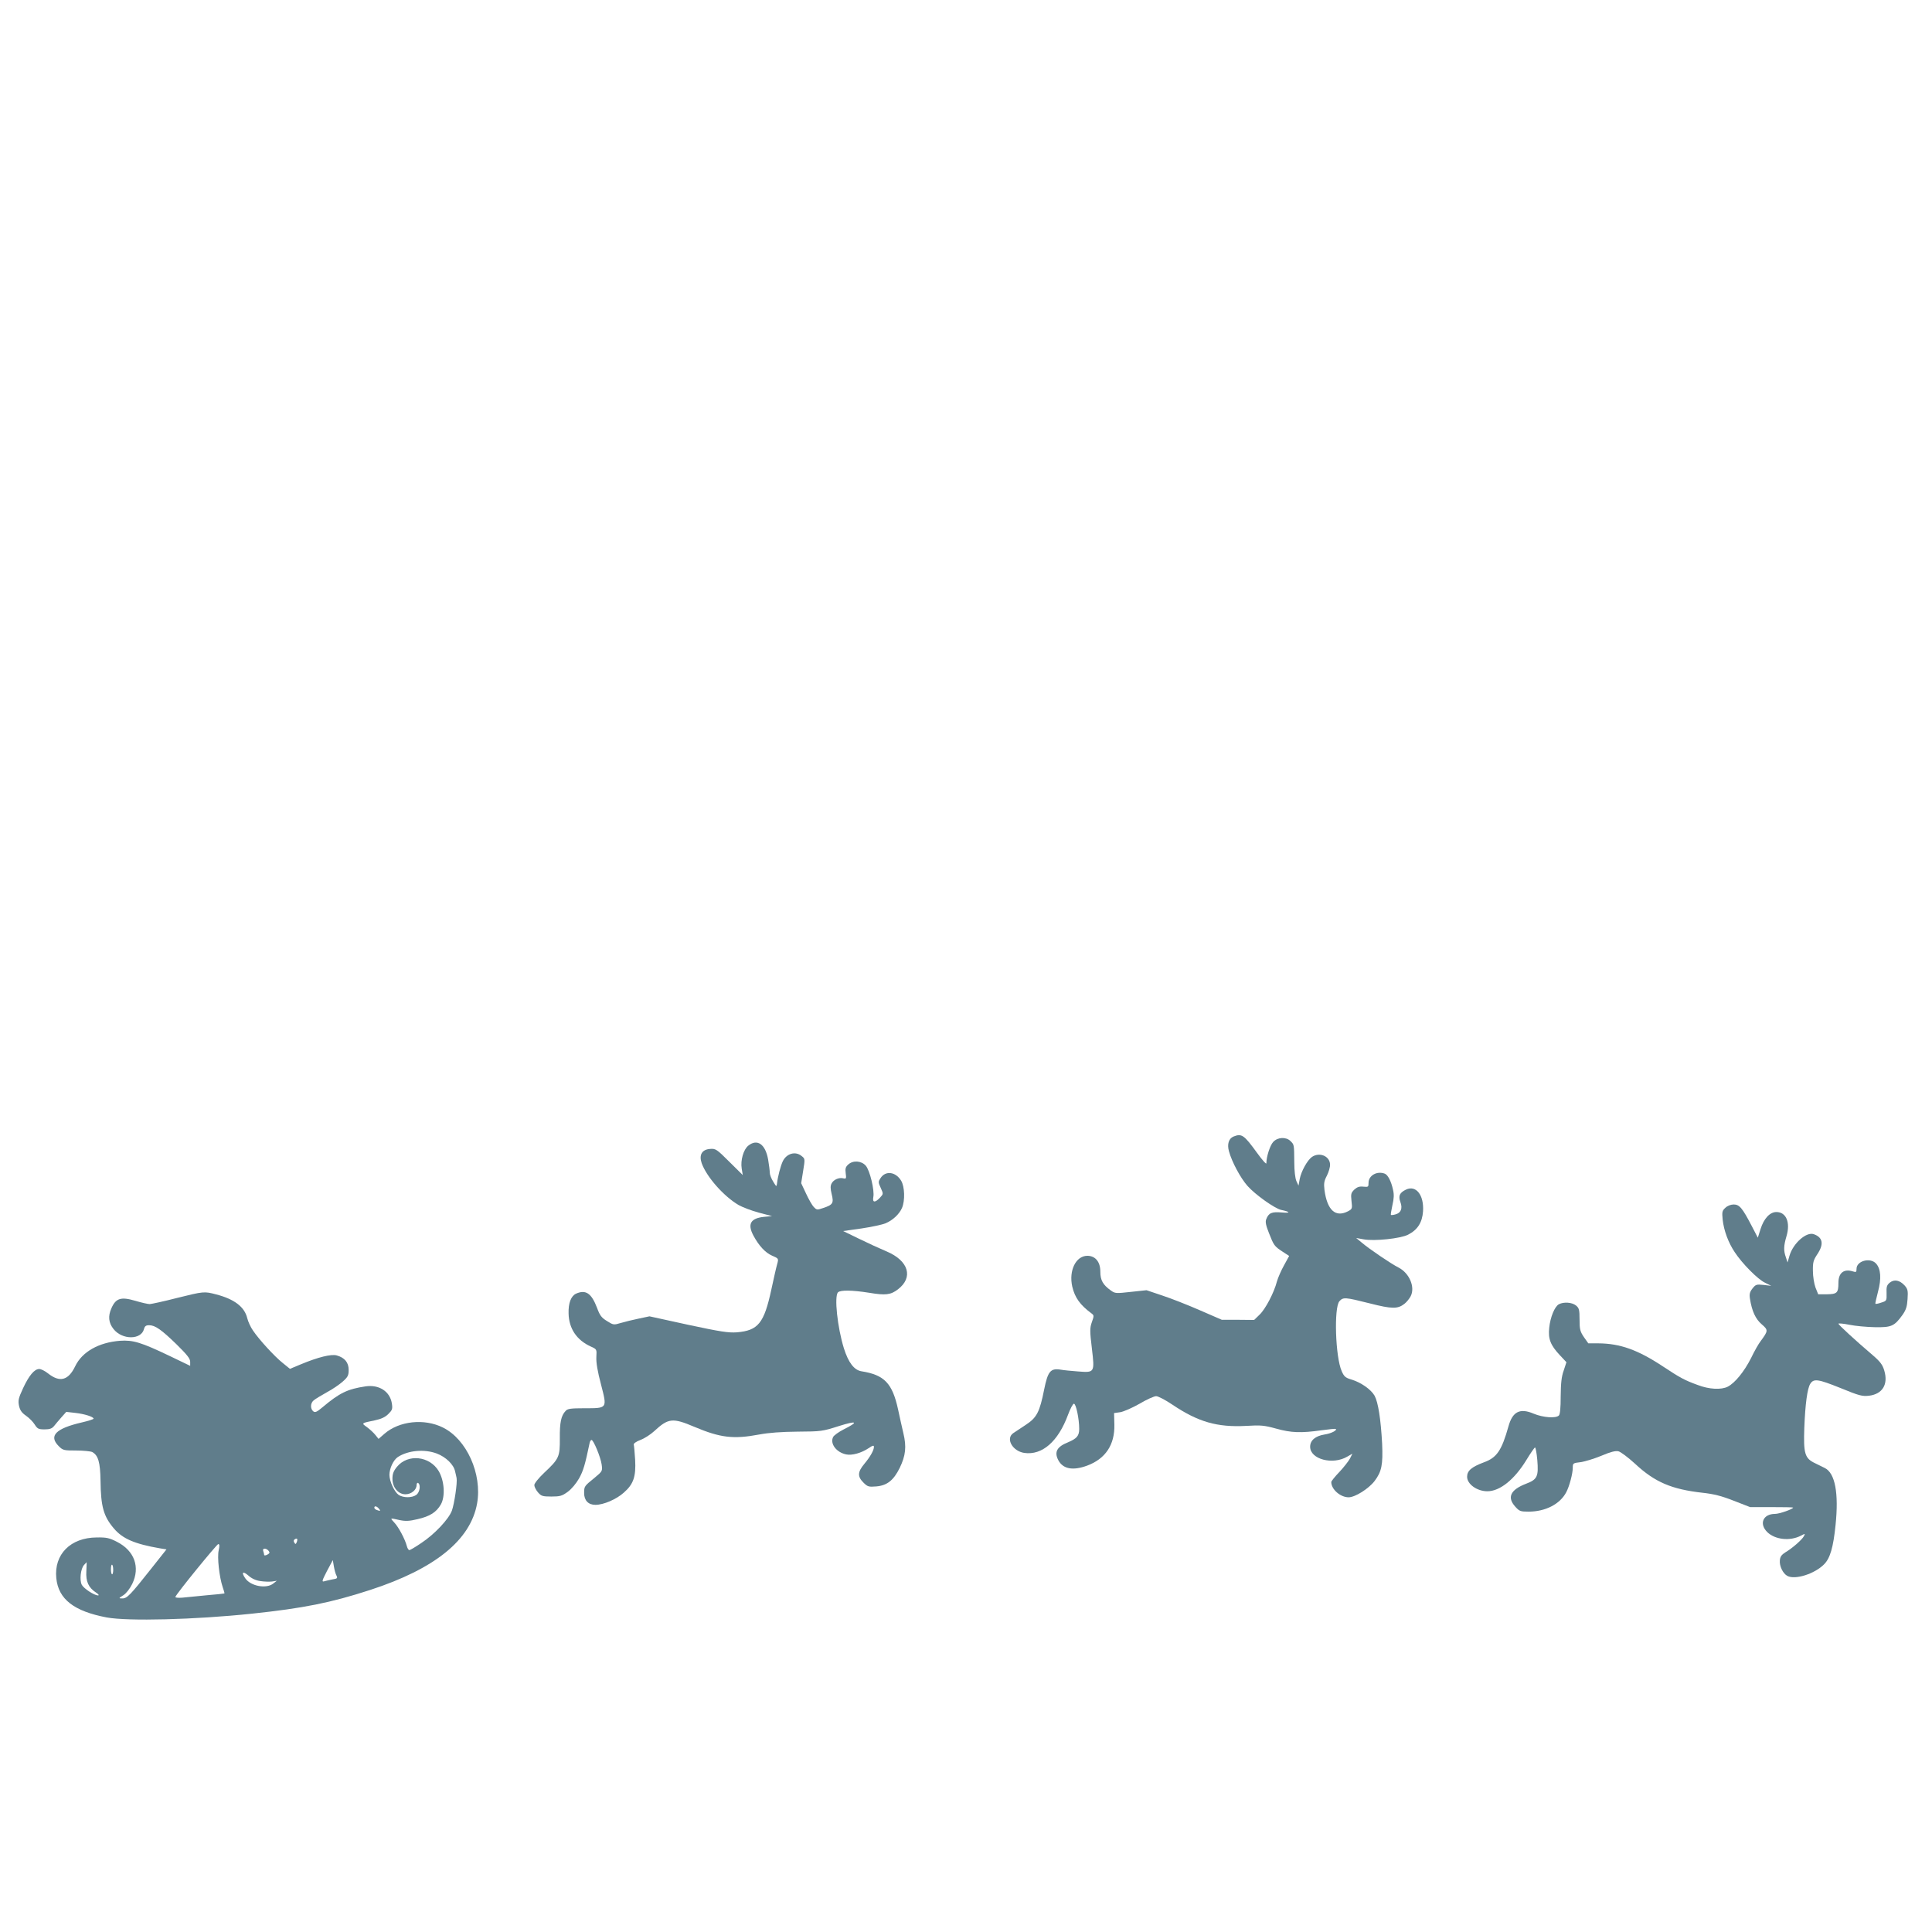
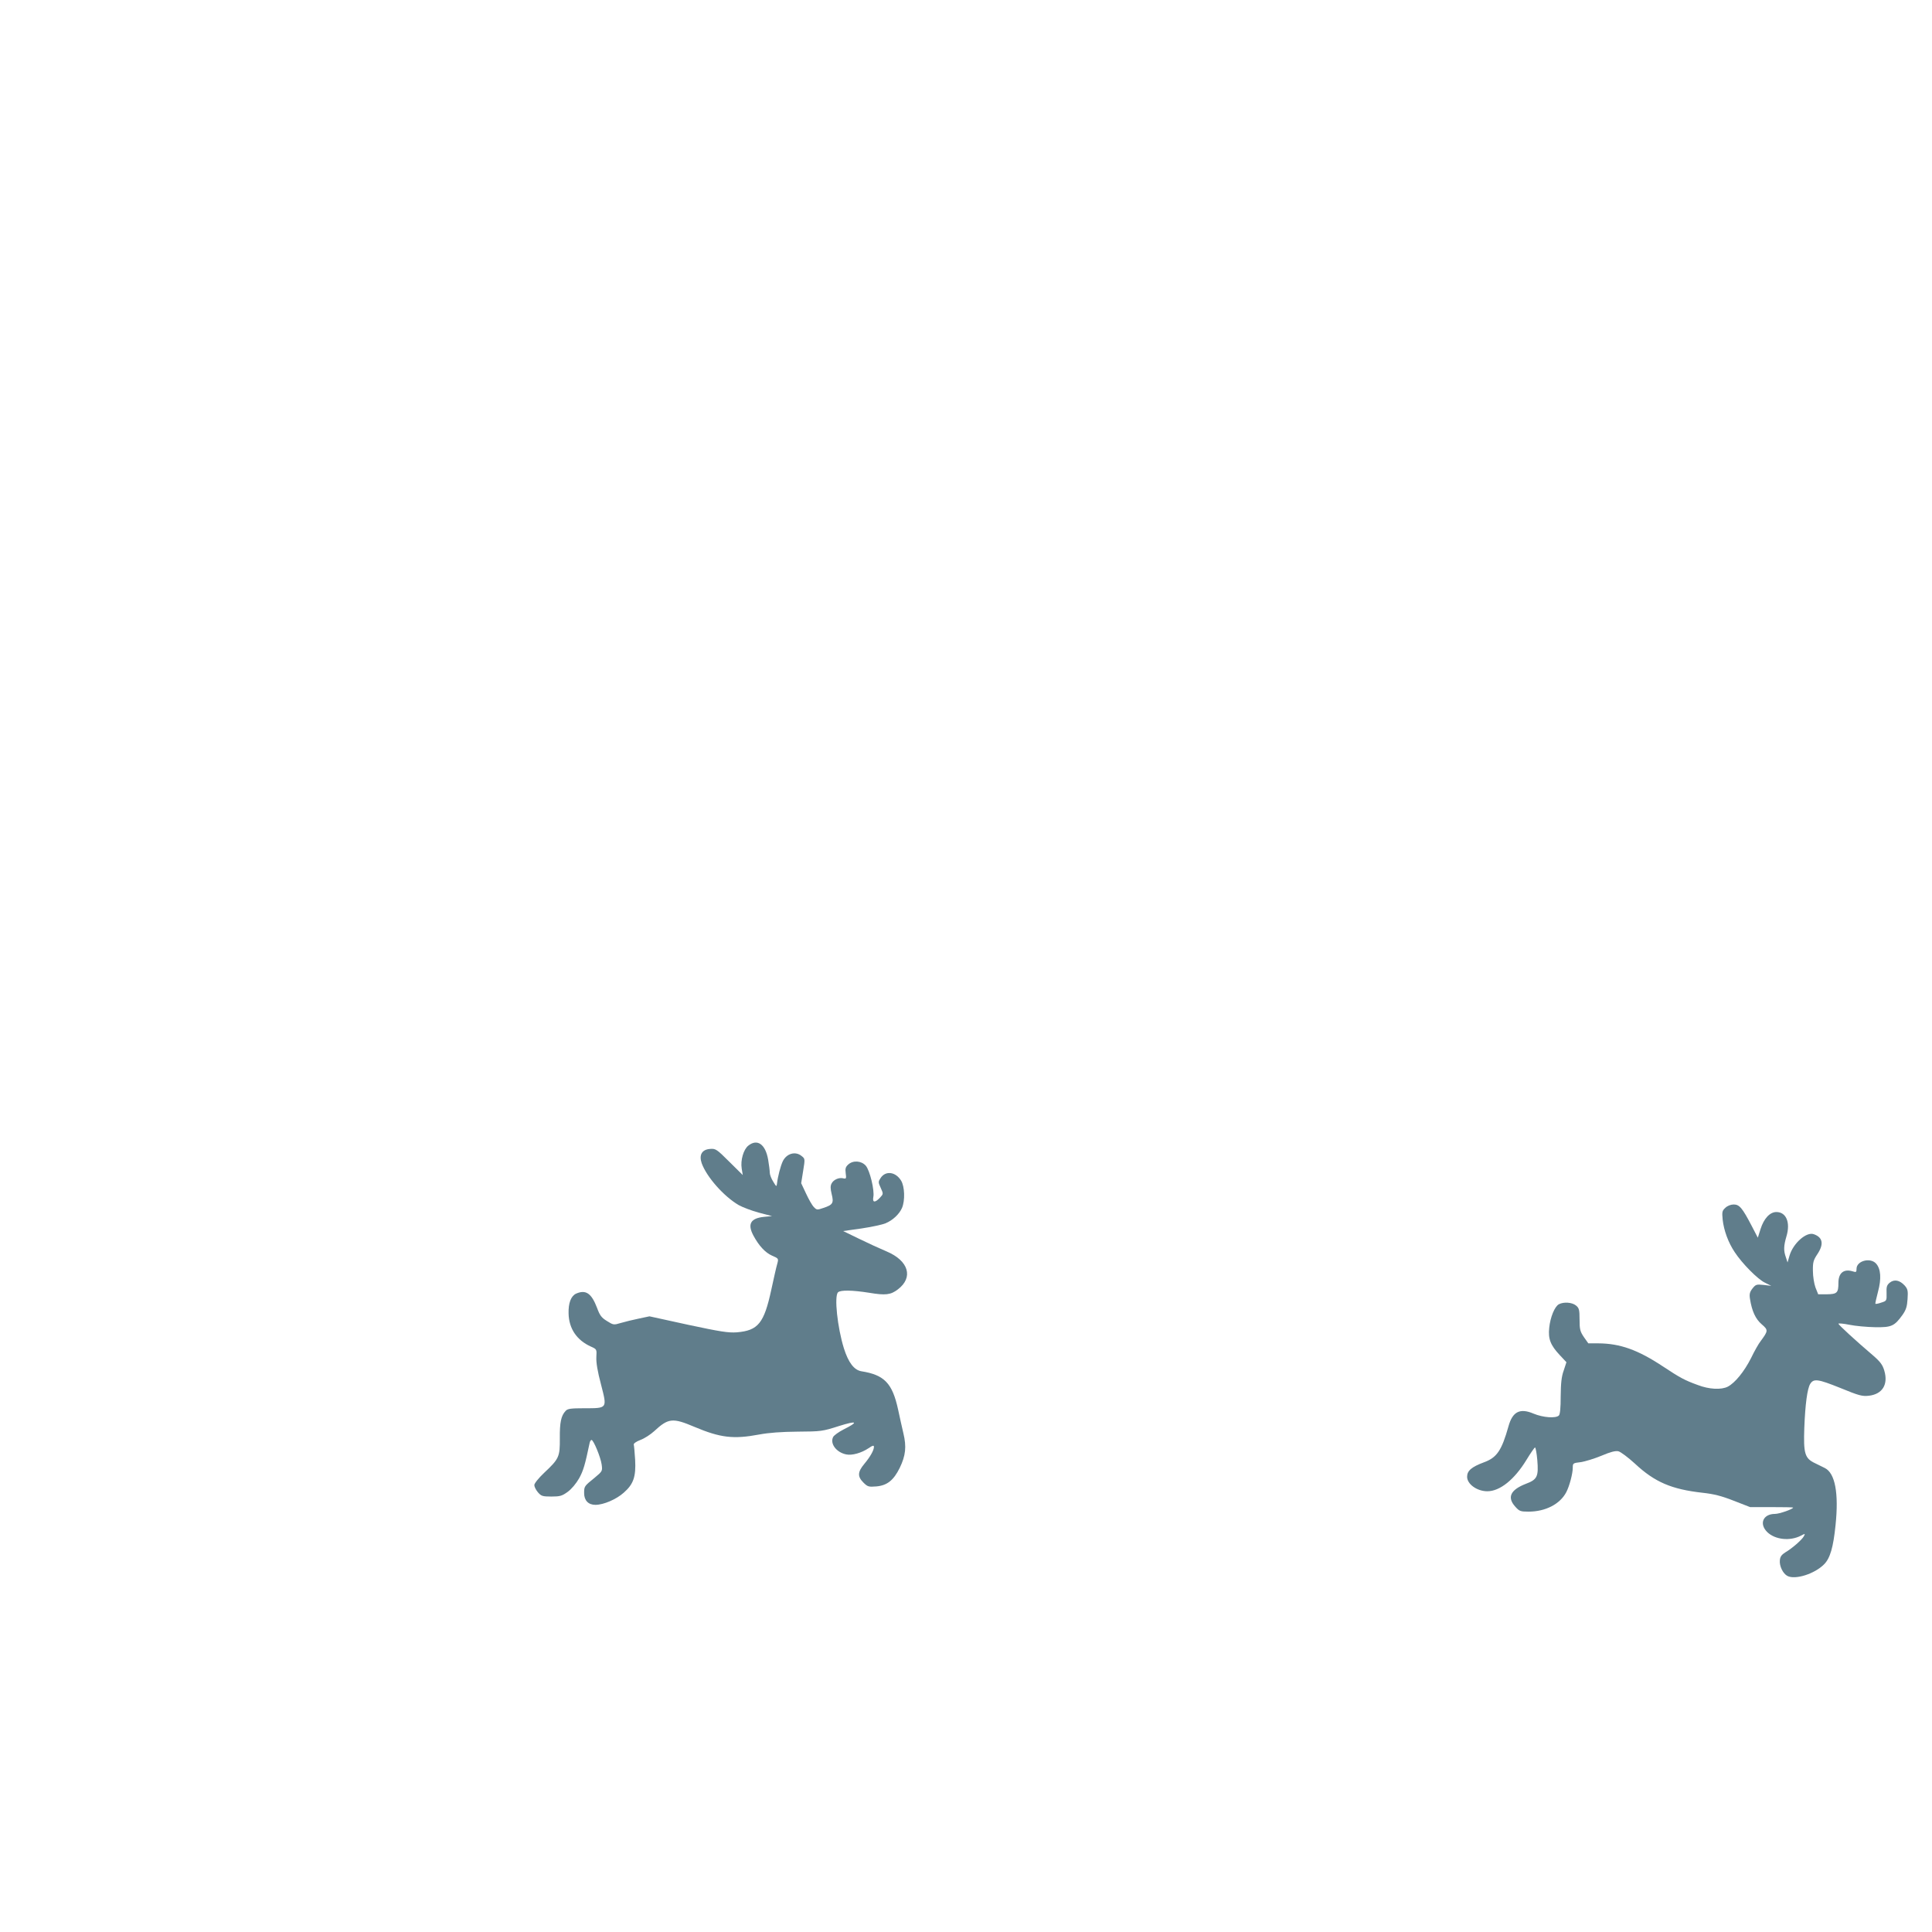
<svg xmlns="http://www.w3.org/2000/svg" version="1.0" width="1280pt" height="1280pt" viewBox="0 0 1280 1280" preserveAspectRatio="xMidYMid meet">
  <g transform="translate(0,1280) scale(0.1,-0.1)" fill="#607d8b" stroke="none">
-     <path d="M8172 5270 c-31 -13 -43 -50 -30 -97 19 -70 76 -177 123 -230 50 -57 181 -150 223 -159 62 -13 64 -22 5 -17 -68 6 -88 -3 -104 -45 -7 -17 -2 -41 18 -91 32 -82 36 -88 91 -124 l43 -28 -34 -62 c-19 -34 -40 -82 -47 -107 -19 -74 -76 -183 -115 -220 l-36 -35 -107 1 -107 0 -145 63 c-80 35 -192 79 -250 98 l-104 35 -103 -11 c-99 -11 -105 -11 -133 9 -53 38 -70 68 -70 125 0 65 -33 105 -86 105 -76 0 -124 -98 -100 -204 17 -73 52 -122 128 -178 16 -12 17 -16 2 -57 -14 -40 -14 -58 0 -175 19 -161 19 -161 -94 -152 -41 3 -93 8 -115 12 -65 10 -83 -12 -107 -131 -30 -151 -49 -187 -122 -235 -33 -22 -71 -47 -83 -55 -52 -36 -5 -119 73 -131 119 -17 225 76 290 253 15 40 32 73 39 73 14 0 35 -100 35 -167 0 -46 -16 -64 -75 -89 -73 -29 -91 -64 -64 -117 31 -60 97 -72 192 -37 121 45 183 138 180 271 l-2 77 42 6 c22 4 80 29 127 56 47 28 96 50 110 50 13 0 61 -25 107 -56 171 -115 297 -151 488 -141 98 6 120 4 200 -18 100 -28 165 -30 300 -11 50 7 92 11 95 9 10 -10 -33 -31 -75 -37 -61 -10 -95 -39 -95 -81 0 -83 150 -123 247 -65 l33 19 -16 -32 c-9 -17 -41 -58 -70 -89 -30 -31 -54 -61 -54 -67 0 -48 60 -101 115 -101 43 0 133 57 172 108 47 62 56 108 50 247 -9 164 -26 273 -50 318 -24 42 -91 89 -156 108 -37 11 -47 20 -62 55 -42 94 -52 422 -15 463 25 28 37 27 200 -14 149 -38 186 -38 231 -3 14 11 32 33 41 50 31 60 -8 153 -80 190 -48 24 -196 124 -246 167 l-35 29 50 -9 c70 -13 244 5 294 31 63 32 94 81 99 155 7 108 -47 176 -114 143 -41 -20 -51 -41 -36 -82 16 -43 3 -73 -34 -82 -14 -4 -27 -5 -29 -3 -2 2 3 31 10 64 10 43 12 71 4 103 -12 56 -34 98 -54 106 -52 20 -108 -12 -108 -60 0 -28 -2 -29 -34 -26 -26 3 -41 -2 -60 -19 -22 -22 -24 -29 -19 -76 6 -50 5 -53 -23 -68 -83 -43 -138 7 -156 141 -5 43 -3 59 16 95 12 24 22 57 21 74 -2 56 -70 84 -120 50 -31 -22 -71 -95 -81 -146 l-8 -44 -14 30 c-8 18 -14 67 -14 125 -1 119 -1 116 -25 140 -29 29 -85 27 -115 -6 -21 -23 -45 -98 -45 -141 0 -9 -27 21 -61 68 -87 120 -102 131 -157 109z" />
    <path d="M4958 5210 c-32 -25 -53 -97 -44 -152 l7 -43 -89 88 c-84 84 -91 88 -128 85 -54 -4 -74 -40 -55 -95 33 -91 146 -219 245 -277 25 -14 85 -37 133 -50 l88 -23 -53 -5 c-89 -9 -111 -47 -71 -123 37 -69 79 -114 124 -134 44 -19 44 -19 34 -56 -6 -20 -23 -96 -39 -170 -48 -222 -87 -270 -228 -282 -56 -4 -108 4 -323 50 l-256 56 -71 -15 c-39 -8 -92 -21 -119 -29 -47 -14 -49 -14 -92 13 -36 22 -47 37 -65 86 -37 98 -75 124 -140 95 -33 -16 -51 -62 -49 -131 2 -100 54 -177 147 -219 40 -18 40 -18 37 -70 -2 -36 8 -96 31 -182 41 -160 44 -157 -112 -157 -89 0 -110 -3 -123 -18 -30 -32 -39 -77 -38 -181 1 -123 -5 -136 -104 -229 -37 -35 -65 -70 -65 -81 0 -11 11 -33 24 -48 22 -25 30 -28 89 -28 57 0 71 4 108 31 26 19 56 55 76 90 28 51 39 89 69 232 2 12 8 22 13 22 13 0 60 -113 67 -162 6 -44 6 -45 -47 -89 -68 -55 -69 -56 -69 -101 0 -49 28 -78 75 -78 53 0 138 36 188 81 64 56 81 106 75 217 -3 48 -7 93 -9 100 -3 8 15 21 44 32 27 10 67 36 91 58 94 87 122 90 266 29 173 -73 259 -83 430 -51 65 12 146 18 255 19 154 1 164 2 273 37 121 38 134 29 30 -23 -31 -16 -62 -38 -68 -49 -23 -44 21 -103 87 -116 38 -8 101 10 147 41 28 19 36 21 36 9 0 -22 -24 -65 -64 -113 -44 -53 -46 -83 -6 -123 28 -28 35 -30 85 -26 72 6 115 40 156 123 39 81 46 139 24 230 -9 39 -25 109 -35 157 -38 174 -91 229 -243 253 -48 8 -86 57 -116 152 -43 139 -65 345 -39 371 16 16 94 15 207 -3 107 -18 142 -14 189 22 105 79 73 190 -74 252 -43 18 -126 56 -183 84 l-105 51 121 17 c66 10 137 25 159 34 49 20 92 61 110 102 21 49 18 142 -6 181 -36 59 -103 68 -136 17 -16 -24 -16 -28 1 -65 18 -40 18 -40 -5 -65 -33 -35 -51 -33 -44 4 9 44 -23 177 -50 208 -29 33 -84 37 -116 8 -18 -16 -21 -28 -17 -58 5 -35 3 -38 -15 -34 -28 8 -65 -8 -78 -33 -9 -16 -9 -34 0 -71 15 -60 8 -71 -55 -92 -41 -14 -44 -14 -63 6 -12 12 -35 53 -52 90 l-32 68 13 81 c13 80 13 81 -10 99 -41 34 -100 17 -125 -35 -15 -32 -33 -102 -38 -146 -3 -24 -4 -24 -25 11 -13 20 -23 47 -23 59 0 13 -5 53 -11 88 -18 102 -72 139 -131 92z" />
    <path d="M11431 4798 c-21 -19 -23 -27 -18 -78 8 -72 37 -152 80 -216 49 -75 153 -180 200 -202 l42 -21 -51 6 c-47 5 -52 3 -73 -23 -18 -23 -22 -37 -17 -69 13 -82 37 -134 78 -169 44 -38 43 -43 -7 -111 -13 -16 -42 -67 -64 -113 -45 -89 -106 -164 -154 -189 -43 -22 -124 -18 -199 11 -88 32 -117 48 -229 122 -169 112 -286 153 -430 154 l-66 0 -29 41 c-25 37 -29 51 -29 116 0 66 -3 77 -24 94 -26 21 -81 25 -113 8 -28 -15 -57 -86 -64 -156 -8 -73 8 -115 70 -181 l44 -47 -18 -55 c-15 -41 -19 -84 -20 -170 0 -77 -4 -120 -12 -128 -20 -20 -104 -14 -167 12 -91 39 -140 14 -167 -84 -45 -160 -77 -207 -162 -238 -83 -31 -112 -56 -112 -96 0 -49 66 -96 134 -96 83 0 179 77 258 206 28 46 54 84 58 84 4 0 11 -37 15 -83 9 -109 0 -129 -74 -157 -104 -40 -128 -90 -72 -152 27 -30 34 -33 88 -33 112 0 209 50 250 129 21 40 43 123 43 162 0 30 2 31 53 37 28 4 90 23 136 42 61 26 93 34 113 30 16 -4 65 -41 111 -83 131 -122 242 -169 447 -192 74 -8 126 -21 207 -53 l108 -42 143 0 c78 0 142 -1 142 -3 0 -10 -91 -42 -120 -42 -79 0 -107 -65 -52 -120 52 -51 151 -62 224 -24 28 15 29 14 19 -4 -12 -23 -77 -80 -123 -107 -24 -15 -34 -28 -36 -52 -4 -38 20 -88 50 -104 51 -27 179 13 242 76 41 40 62 113 77 261 22 212 -3 344 -71 378 -14 7 -43 21 -65 32 -68 32 -77 64 -71 234 6 157 20 260 39 291 23 37 51 33 198 -26 127 -52 146 -57 192 -52 89 11 128 75 101 166 -11 38 -26 59 -76 102 -114 97 -228 202 -228 209 0 4 33 1 73 -7 39 -8 115 -15 169 -16 110 -2 129 7 183 82 23 33 30 55 33 104 4 56 1 67 -19 90 -33 36 -69 43 -99 19 -19 -16 -23 -27 -21 -70 1 -49 1 -51 -35 -62 -19 -7 -37 -10 -39 -8 -2 1 6 37 17 79 24 88 19 153 -13 188 -39 42 -129 17 -129 -35 0 -22 -3 -24 -22 -18 -61 20 -98 -8 -98 -75 0 -67 -9 -75 -77 -76 l-57 0 -18 45 c-9 25 -17 73 -17 110 -1 56 3 71 29 110 45 67 37 112 -23 133 -49 18 -137 -60 -161 -142 l-13 -45 -11 34 c-16 44 -15 76 4 140 27 91 -2 160 -67 160 -43 0 -83 -43 -105 -113 l-18 -57 -40 77 c-63 121 -82 143 -120 143 -19 0 -42 -9 -55 -22z" />
-     <path d="M1170 4200 c-85 -22 -165 -39 -178 -40 -12 0 -56 10 -96 22 -95 28 -129 17 -158 -50 -23 -51 -19 -96 14 -137 57 -73 184 -73 202 0 5 19 13 25 34 25 40 0 81 -29 182 -127 69 -68 90 -94 90 -115 l0 -27 -133 64 c-192 92 -246 108 -332 102 -141 -11 -251 -73 -297 -169 -45 -94 -102 -109 -180 -47 -20 16 -46 29 -58 29 -32 0 -68 -43 -107 -127 -31 -67 -34 -81 -27 -117 7 -30 18 -46 47 -66 20 -14 46 -40 57 -58 18 -28 25 -32 65 -32 34 0 49 5 63 22 9 11 31 38 49 58 l32 36 61 -7 c62 -7 120 -26 120 -38 0 -4 -35 -15 -78 -25 -173 -40 -221 -89 -153 -157 28 -28 34 -29 116 -29 47 0 95 -5 106 -10 40 -22 53 -68 55 -190 2 -172 20 -236 89 -317 58 -68 137 -102 304 -131 l44 -7 -103 -130 c-136 -172 -158 -195 -189 -195 -26 0 -26 1 6 21 19 12 43 43 59 75 54 111 15 220 -101 279 -51 26 -69 30 -134 29 -174 -1 -284 -112 -268 -270 14 -139 117 -219 334 -260 141 -26 582 -15 962 25 340 36 522 72 783 157 430 140 666 331 709 574 34 195 -69 424 -226 502 -124 62 -291 44 -389 -42 l-38 -33 -21 26 c-12 15 -37 38 -56 52 -38 27 -39 26 53 45 42 9 68 21 89 42 26 26 29 33 23 71 -13 79 -85 125 -174 112 -120 -18 -172 -43 -286 -139 -38 -32 -49 -36 -61 -26 -20 17 -19 54 3 72 9 8 48 32 86 53 38 20 86 53 107 72 34 30 39 41 39 77 0 49 -26 81 -79 96 -36 10 -123 -11 -238 -59 l-72 -30 -48 39 c-53 42 -156 154 -197 215 -15 21 -32 58 -38 82 -18 75 -86 126 -205 157 -80 21 -82 21 -263 -24z m1724 -1030 c60 -23 112 -73 121 -118 4 -15 8 -35 10 -44 6 -31 -15 -171 -31 -216 -21 -57 -115 -157 -203 -215 -38 -26 -74 -47 -79 -47 -5 0 -13 12 -17 28 -11 43 -54 125 -83 155 -29 31 -30 31 36 16 39 -8 64 -7 118 6 83 19 125 46 155 98 30 54 23 156 -14 220 -60 101 -205 117 -277 29 -23 -28 -30 -47 -30 -79 0 -57 38 -103 86 -103 39 0 74 29 74 61 0 11 5 17 10 14 19 -12 11 -63 -12 -79 -29 -21 -87 -20 -117 0 -29 21 -60 89 -61 132 0 43 26 99 56 119 68 44 175 54 258 23z m-384 -365 c14 -16 10 -18 -14 -9 -9 3 -16 10 -16 15 0 14 16 11 30 -6z m-544 -222 c-6 -15 -9 -15 -16 -3 -6 9 -5 17 3 22 16 10 21 2 13 -19z m-517 -54 c-11 -46 4 -177 26 -243 8 -22 13 -41 12 -43 -2 -1 -54 -7 -117 -12 -63 -6 -137 -13 -163 -16 -27 -2 -47 0 -45 5 7 22 274 349 284 350 9 0 9 -12 3 -41z m330 -3 c10 -12 8 -17 -8 -26 -12 -6 -21 -7 -21 -1 0 5 -3 16 -6 25 -8 20 19 21 35 2z m450 -164 c9 -18 6 -21 -27 -26 -20 -4 -45 -10 -56 -13 -15 -4 -11 8 20 68 l39 73 7 -42 c4 -22 11 -50 17 -60z m-1657 28 c-4 -68 14 -108 64 -141 16 -10 22 -19 14 -19 -26 0 -94 45 -108 70 -16 31 -8 107 15 132 9 10 17 18 17 18 1 0 -1 -27 -2 -60z m178 9 c0 -16 -3 -29 -7 -29 -5 0 -8 15 -8 34 0 19 3 32 8 29 4 -2 7 -17 7 -34z m975 -74 c25 -4 59 -5 77 -3 l32 5 -23 -18 c-46 -37 -149 -18 -185 33 -29 41 -18 52 19 20 22 -20 50 -33 80 -37z" />
  </g>
</svg>